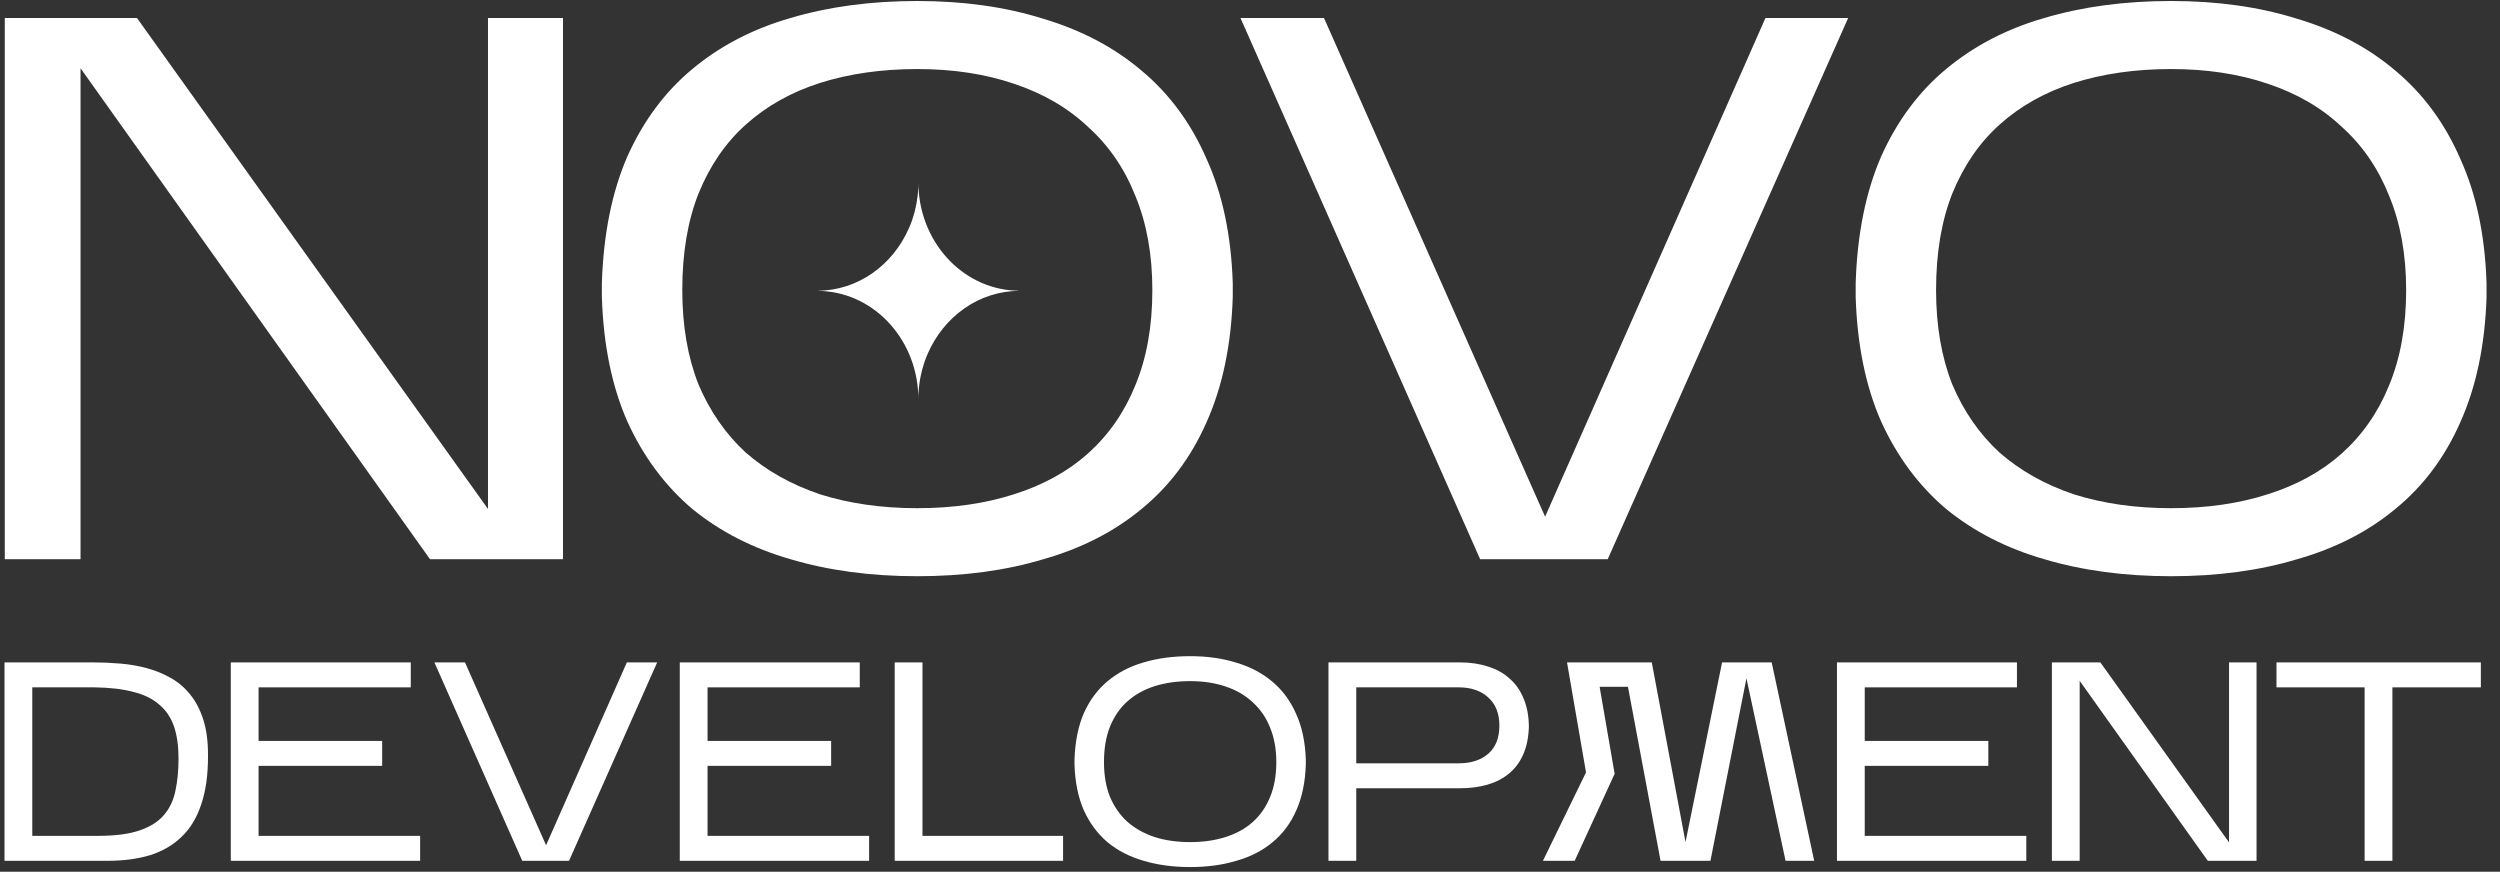
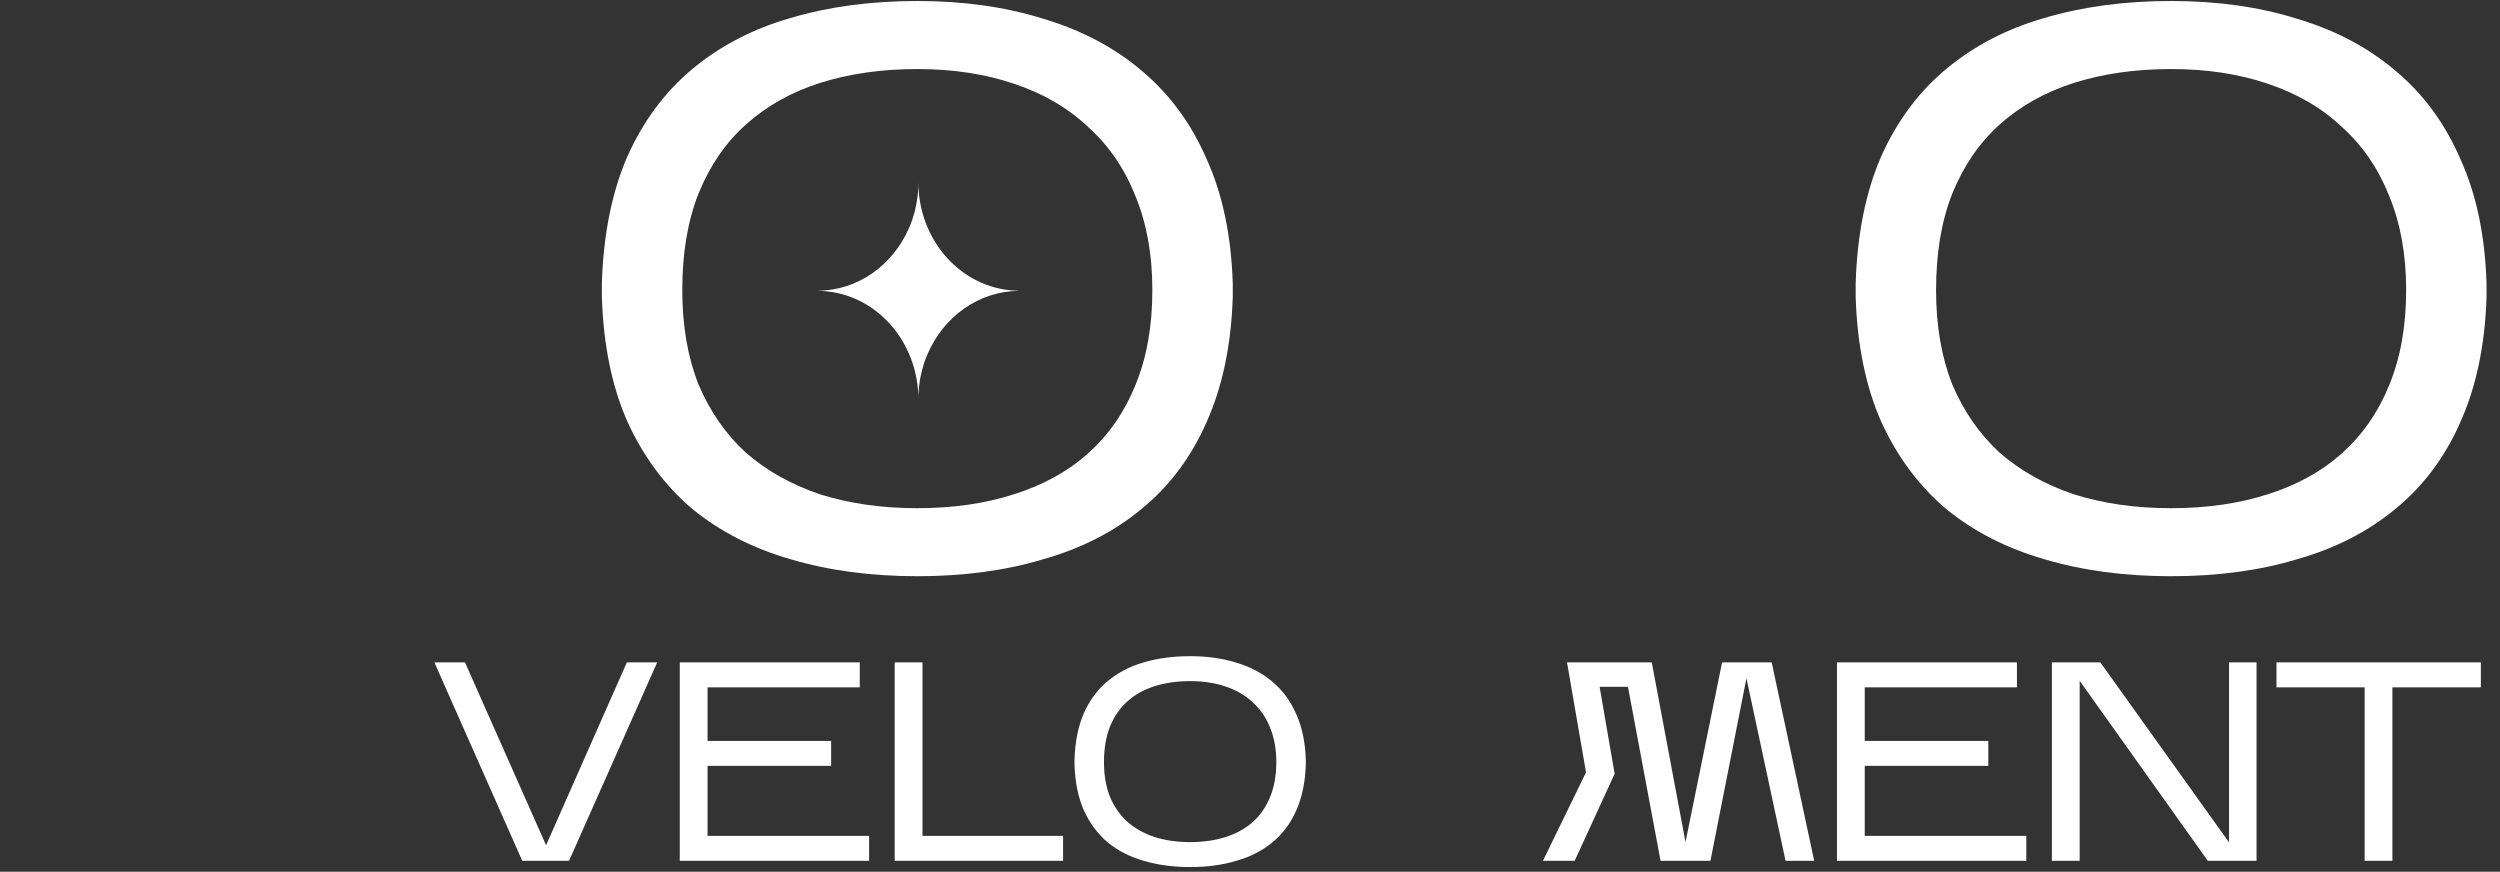
<svg xmlns="http://www.w3.org/2000/svg" width="152" height="53" viewBox="0 0 152 53" fill="none">
  <rect x="0" y="0" width="152" height="53" fill="#333333" stroke="none" />
-   <path d="M12.647 45.978C12.647 47.127 12.509 48.104 12.234 48.908C11.969 49.712 11.573 50.367 11.045 50.873C10.528 51.378 9.89 51.752 9.132 51.993C8.373 52.223 7.506 52.337 6.529 52.337H0.274V40.274H5.651C6.191 40.274 6.736 40.297 7.288 40.343C7.851 40.389 8.391 40.481 8.908 40.619C9.425 40.757 9.907 40.952 10.355 41.205C10.815 41.458 11.211 41.791 11.544 42.204C11.889 42.618 12.159 43.129 12.354 43.738C12.55 44.336 12.647 45.054 12.647 45.892V45.978ZM1.963 50.821H5.944C6.989 50.821 7.833 50.712 8.477 50.493C9.12 50.275 9.614 49.965 9.959 49.563C10.315 49.149 10.55 48.655 10.665 48.081C10.792 47.495 10.855 46.84 10.855 46.116C10.855 45.358 10.763 44.709 10.579 44.169C10.395 43.629 10.097 43.187 9.683 42.842C9.281 42.486 8.753 42.227 8.098 42.066C7.454 41.894 6.667 41.802 5.737 41.791H1.963V50.821Z" fill="white" />
-   <path d="M25.544 50.821V52.337H14.032V40.274H24.975V41.791H15.721V45.048H23.235V46.564H15.721V50.821H25.544Z" fill="white" />
  <path d="M39.956 40.274L34.597 52.337H31.753L26.411 40.274H28.272L33.201 51.39L38.113 40.274H39.956Z" fill="white" />
  <path d="M52.842 50.821V52.337H41.33V40.274H52.273V41.791H43.019V45.048H50.533V46.564H43.019V50.821H52.842Z" fill="white" />
  <path d="M64.635 50.821V52.337H54.398V40.274H56.087V50.821H64.635Z" fill="white" />
  <path d="M65.33 46.185C65.365 45.094 65.554 44.152 65.899 43.359C66.255 42.566 66.738 41.917 67.347 41.412C67.967 40.895 68.696 40.515 69.535 40.274C70.385 40.021 71.327 39.895 72.361 39.895C73.395 39.895 74.332 40.027 75.17 40.291C76.021 40.544 76.75 40.929 77.359 41.446C77.979 41.963 78.462 42.618 78.807 43.411C79.163 44.192 79.358 45.117 79.393 46.185V46.495C79.358 47.564 79.163 48.495 78.807 49.287C78.462 50.068 77.979 50.712 77.359 51.217C76.75 51.723 76.021 52.096 75.17 52.337C74.332 52.59 73.395 52.717 72.361 52.717C71.327 52.717 70.385 52.59 69.535 52.337C68.696 52.096 67.967 51.723 67.347 51.217C66.738 50.7 66.255 50.051 65.899 49.27C65.554 48.489 65.365 47.564 65.33 46.495V46.185ZM72.361 41.412C71.569 41.412 70.845 41.515 70.19 41.722C69.547 41.929 68.995 42.239 68.536 42.652C68.088 43.054 67.737 43.566 67.484 44.186C67.243 44.795 67.122 45.513 67.122 46.34C67.122 47.133 67.243 47.834 67.484 48.443C67.737 49.04 68.088 49.546 68.536 49.959C68.995 50.361 69.547 50.672 70.19 50.89C70.845 51.097 71.569 51.2 72.361 51.2C73.154 51.2 73.872 51.097 74.516 50.89C75.17 50.683 75.722 50.379 76.17 49.977C76.629 49.563 76.98 49.057 77.221 48.46C77.474 47.851 77.6 47.145 77.6 46.34C77.6 45.548 77.474 44.847 77.221 44.238C76.98 43.629 76.629 43.118 76.17 42.704C75.722 42.279 75.17 41.957 74.516 41.739C73.872 41.521 73.154 41.412 72.361 41.412Z" fill="white" />
-   <path d="M82.46 47.926V52.337H80.771V40.274H88.767C89.399 40.274 89.973 40.36 90.49 40.533C91.007 40.694 91.444 40.941 91.8 41.274C92.168 41.595 92.449 42.003 92.645 42.497C92.851 42.991 92.955 43.566 92.955 44.221C92.932 44.852 92.817 45.404 92.61 45.875C92.403 46.346 92.116 46.731 91.748 47.03C91.392 47.328 90.961 47.552 90.456 47.702C89.95 47.851 89.388 47.926 88.767 47.926H82.46ZM82.46 46.409H88.698C89.445 46.409 90.042 46.214 90.49 45.823C90.939 45.433 91.162 44.864 91.162 44.117C91.162 43.382 90.939 42.813 90.49 42.411C90.042 41.998 89.445 41.791 88.698 41.791H82.46V46.409Z" fill="white" />
  <path d="M98.17 47.047L95.74 52.337H93.81L96.43 46.961L95.275 40.274H100.428L102.479 51.2L104.702 40.274H107.718L110.303 52.337H108.562L106.184 41.239L103.995 52.337H100.962L98.98 41.756H97.257L98.17 47.047Z" fill="white" />
  <path d="M123.199 50.821V52.337H111.687V40.274H122.63V41.791H113.376V45.048H120.89V46.564H113.376V50.821H123.199Z" fill="white" />
  <path d="M126.444 41.394V52.337H124.755V40.274H127.702L135.526 51.217V40.274H137.198V52.337H134.234L126.444 41.394Z" fill="white" />
  <path d="M145.458 41.791V52.337H143.769V41.791H138.41V40.274H150.835V41.791H145.458Z" fill="white" />
-   <path d="M4.897 4.151V34H0.291V1.095H8.329L29.67 30.945V1.095H34.23V34H26.144L4.897 4.151Z" fill="white" />
  <path d="M36.594 17.219C36.688 14.242 37.205 11.672 38.145 9.509C39.117 7.347 40.433 5.577 42.094 4.198C43.786 2.787 45.776 1.753 48.064 1.095C50.383 0.406 52.953 0.061 55.773 0.061C58.593 0.061 61.148 0.421 63.435 1.142C65.754 1.832 67.744 2.881 69.405 4.292C71.097 5.702 72.414 7.488 73.354 9.65C74.325 11.781 74.858 14.304 74.952 17.219V18.065C74.858 20.979 74.325 23.517 73.354 25.68C72.414 27.811 71.097 29.566 69.405 30.945C67.744 32.324 65.754 33.342 63.435 34C61.148 34.69 58.593 35.034 55.773 35.034C52.953 35.034 50.383 34.69 48.064 34C45.776 33.342 43.786 32.324 42.094 30.945C40.433 29.534 39.117 27.764 38.145 25.633C37.205 23.502 36.688 20.979 36.594 18.065V17.219ZM55.773 4.198C53.611 4.198 51.636 4.48 49.85 5.044C48.095 5.608 46.591 6.454 45.338 7.582C44.115 8.679 43.16 10.073 42.47 11.766C41.812 13.427 41.483 15.385 41.483 17.642C41.483 19.804 41.812 21.716 42.47 23.377C43.16 25.006 44.115 26.385 45.338 27.513C46.591 28.61 48.095 29.456 49.85 30.052C51.636 30.616 53.611 30.898 55.773 30.898C57.935 30.898 59.894 30.616 61.649 30.052C63.435 29.487 64.939 28.657 66.162 27.56C67.415 26.432 68.371 25.053 69.029 23.424C69.719 21.763 70.063 19.835 70.063 17.642C70.063 15.479 69.719 13.568 69.029 11.907C68.371 10.246 67.415 8.851 66.162 7.723C64.939 6.564 63.435 5.686 61.649 5.091C59.894 4.495 57.935 4.198 55.773 4.198Z" fill="white" />
-   <path d="M112.368 1.095L97.749 34H89.993L75.421 1.095H80.498L93.942 31.415L107.339 1.095H112.368Z" fill="white" />
  <path d="M112.825 17.219C112.919 14.242 113.436 11.672 114.376 9.509C115.347 7.347 116.663 5.577 118.324 4.198C120.017 2.787 122.007 1.753 124.294 1.095C126.613 0.406 129.183 0.061 132.003 0.061C134.824 0.061 137.378 0.421 139.666 1.142C141.985 1.832 143.975 2.881 145.635 4.292C147.328 5.702 148.644 7.488 149.584 9.65C150.556 11.781 151.088 14.304 151.182 17.219V18.065C151.088 20.979 150.556 23.517 149.584 25.68C148.644 27.811 147.328 29.566 145.635 30.945C143.975 32.324 141.985 33.342 139.666 34C137.378 34.69 134.824 35.034 132.003 35.034C129.183 35.034 126.613 34.69 124.294 34C122.007 33.342 120.017 32.324 118.324 30.945C116.663 29.534 115.347 27.764 114.376 25.633C113.436 23.502 112.919 20.979 112.825 18.065V17.219ZM132.003 4.198C129.841 4.198 127.867 4.48 126.081 5.044C124.326 5.608 122.821 6.454 121.568 7.582C120.346 8.679 119.39 10.073 118.7 11.766C118.042 13.427 117.713 15.385 117.713 17.642C117.713 19.804 118.042 21.716 118.7 23.377C119.39 25.006 120.346 26.385 121.568 27.513C122.821 28.61 124.326 29.456 126.081 30.052C127.867 30.616 129.841 30.898 132.003 30.898C134.166 30.898 136.124 30.616 137.879 30.052C139.666 29.487 141.17 28.657 142.392 27.56C143.645 26.432 144.601 25.053 145.259 23.424C145.949 21.763 146.294 19.835 146.294 17.642C146.294 15.479 145.949 13.568 145.259 11.907C144.601 10.246 143.645 8.851 142.392 7.723C141.17 6.564 139.666 5.686 137.879 5.091C136.124 4.495 134.166 4.198 132.003 4.198Z" fill="white" />
  <path d="M55.844 11.385H55.84V11.088C55.84 11.157 55.84 11.228 55.837 11.297C55.835 11.228 55.833 11.159 55.833 11.088V11.393C55.804 12.077 55.677 12.736 55.468 13.351C55.468 13.355 55.466 13.358 55.464 13.36C55.451 13.401 55.436 13.443 55.421 13.484C55.415 13.497 55.411 13.51 55.406 13.523C55.395 13.553 55.383 13.583 55.372 13.613C55.363 13.637 55.353 13.66 55.344 13.684C55.336 13.703 55.329 13.719 55.321 13.738C55.308 13.772 55.293 13.806 55.278 13.839C55.276 13.845 55.272 13.852 55.27 13.858C54.292 16.114 52.16 17.677 49.686 17.677C49.754 17.677 49.82 17.677 49.888 17.681C49.82 17.683 49.752 17.685 49.682 17.685C52.987 17.685 55.682 20.476 55.831 23.979H55.835V24.277C55.835 24.208 55.835 24.137 55.838 24.067C55.84 24.137 55.842 24.206 55.842 24.277V23.972C55.87 23.287 55.998 22.629 56.207 22.013C56.207 22.01 56.209 22.006 56.211 22.004C56.224 21.963 56.239 21.922 56.254 21.881C56.26 21.867 56.264 21.854 56.269 21.841C56.28 21.811 56.292 21.782 56.303 21.752C56.312 21.727 56.322 21.705 56.331 21.68C56.339 21.662 56.346 21.645 56.354 21.626C56.367 21.593 56.382 21.559 56.397 21.525C56.399 21.52 56.403 21.514 56.404 21.506C57.383 19.251 59.515 17.685 61.989 17.685C61.921 17.685 61.855 17.685 61.787 17.681C61.855 17.679 61.923 17.677 61.992 17.677C58.688 17.677 55.993 14.887 55.844 11.383V11.385Z" fill="white" />
</svg>